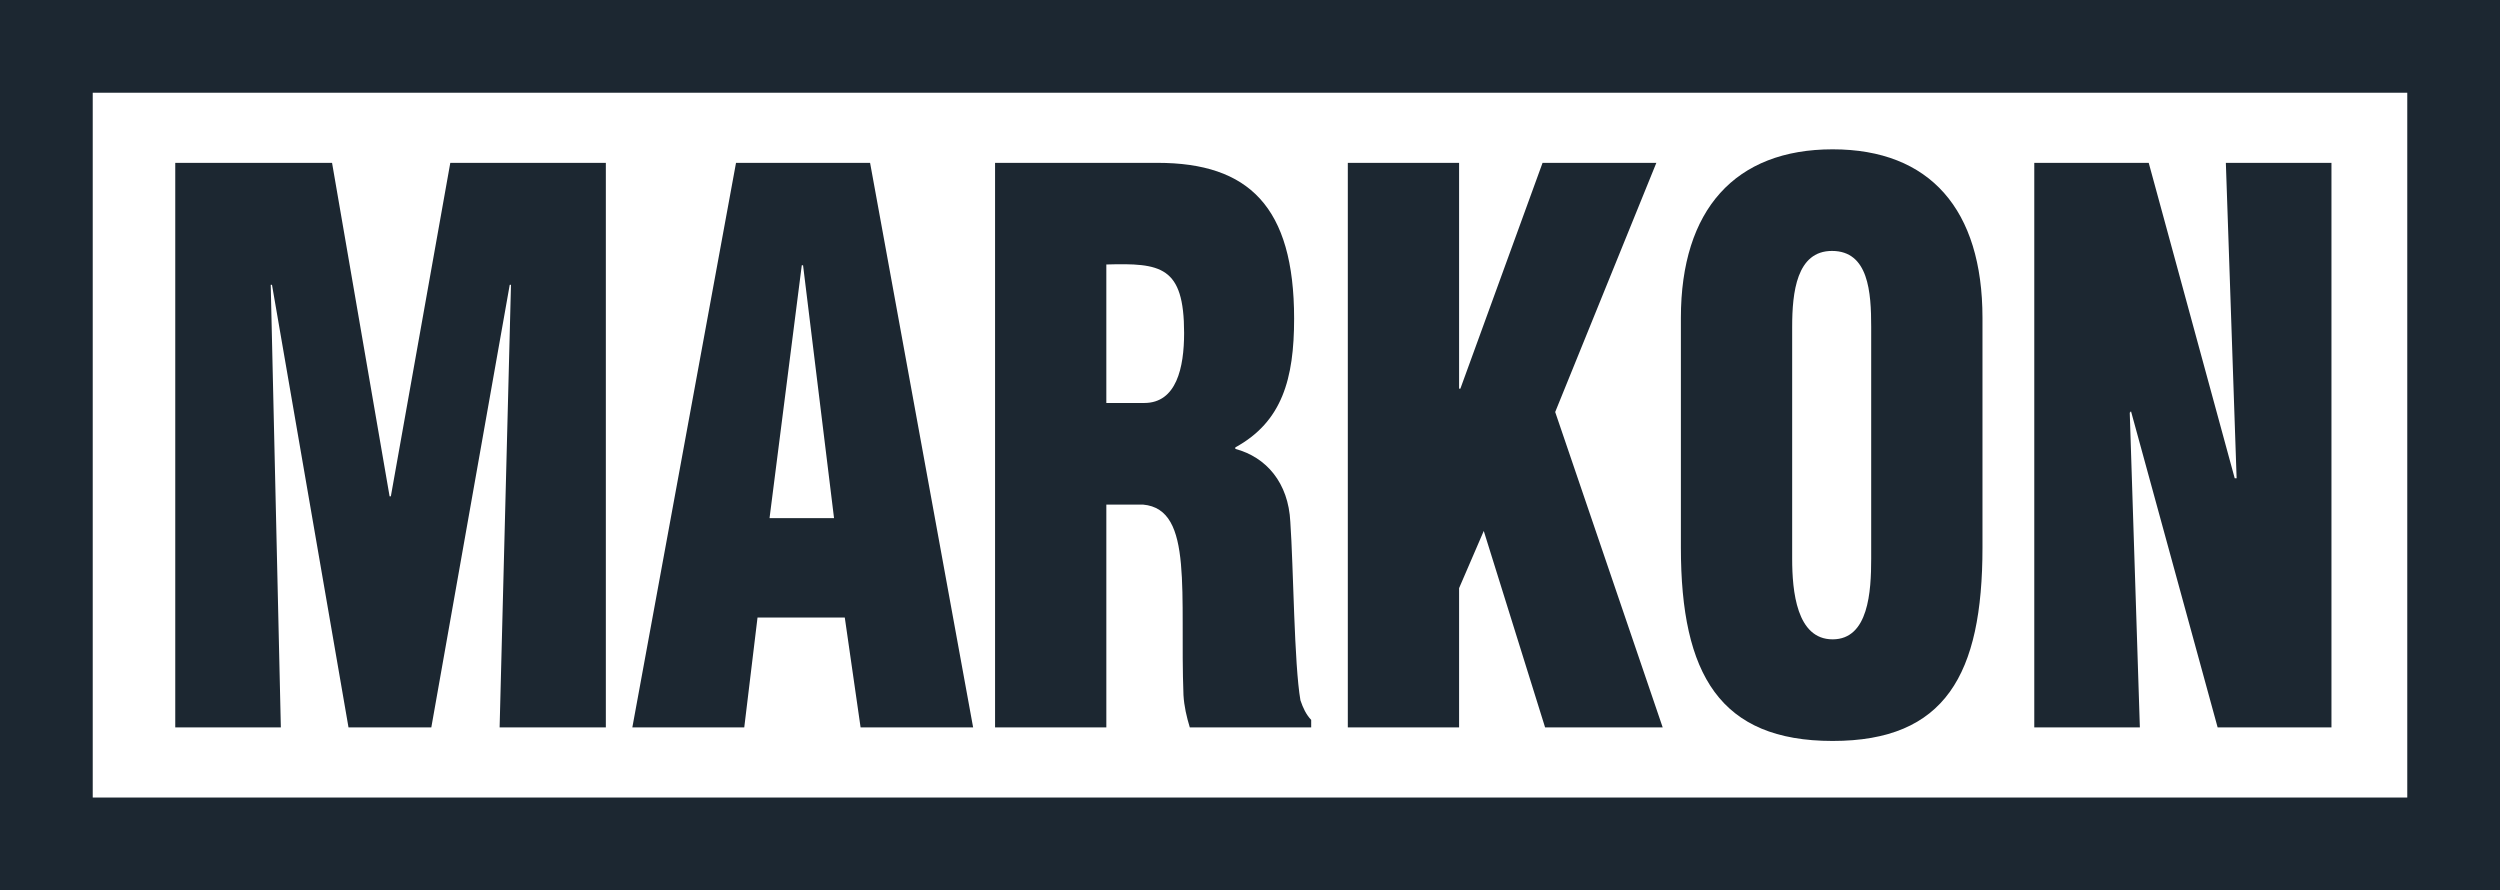
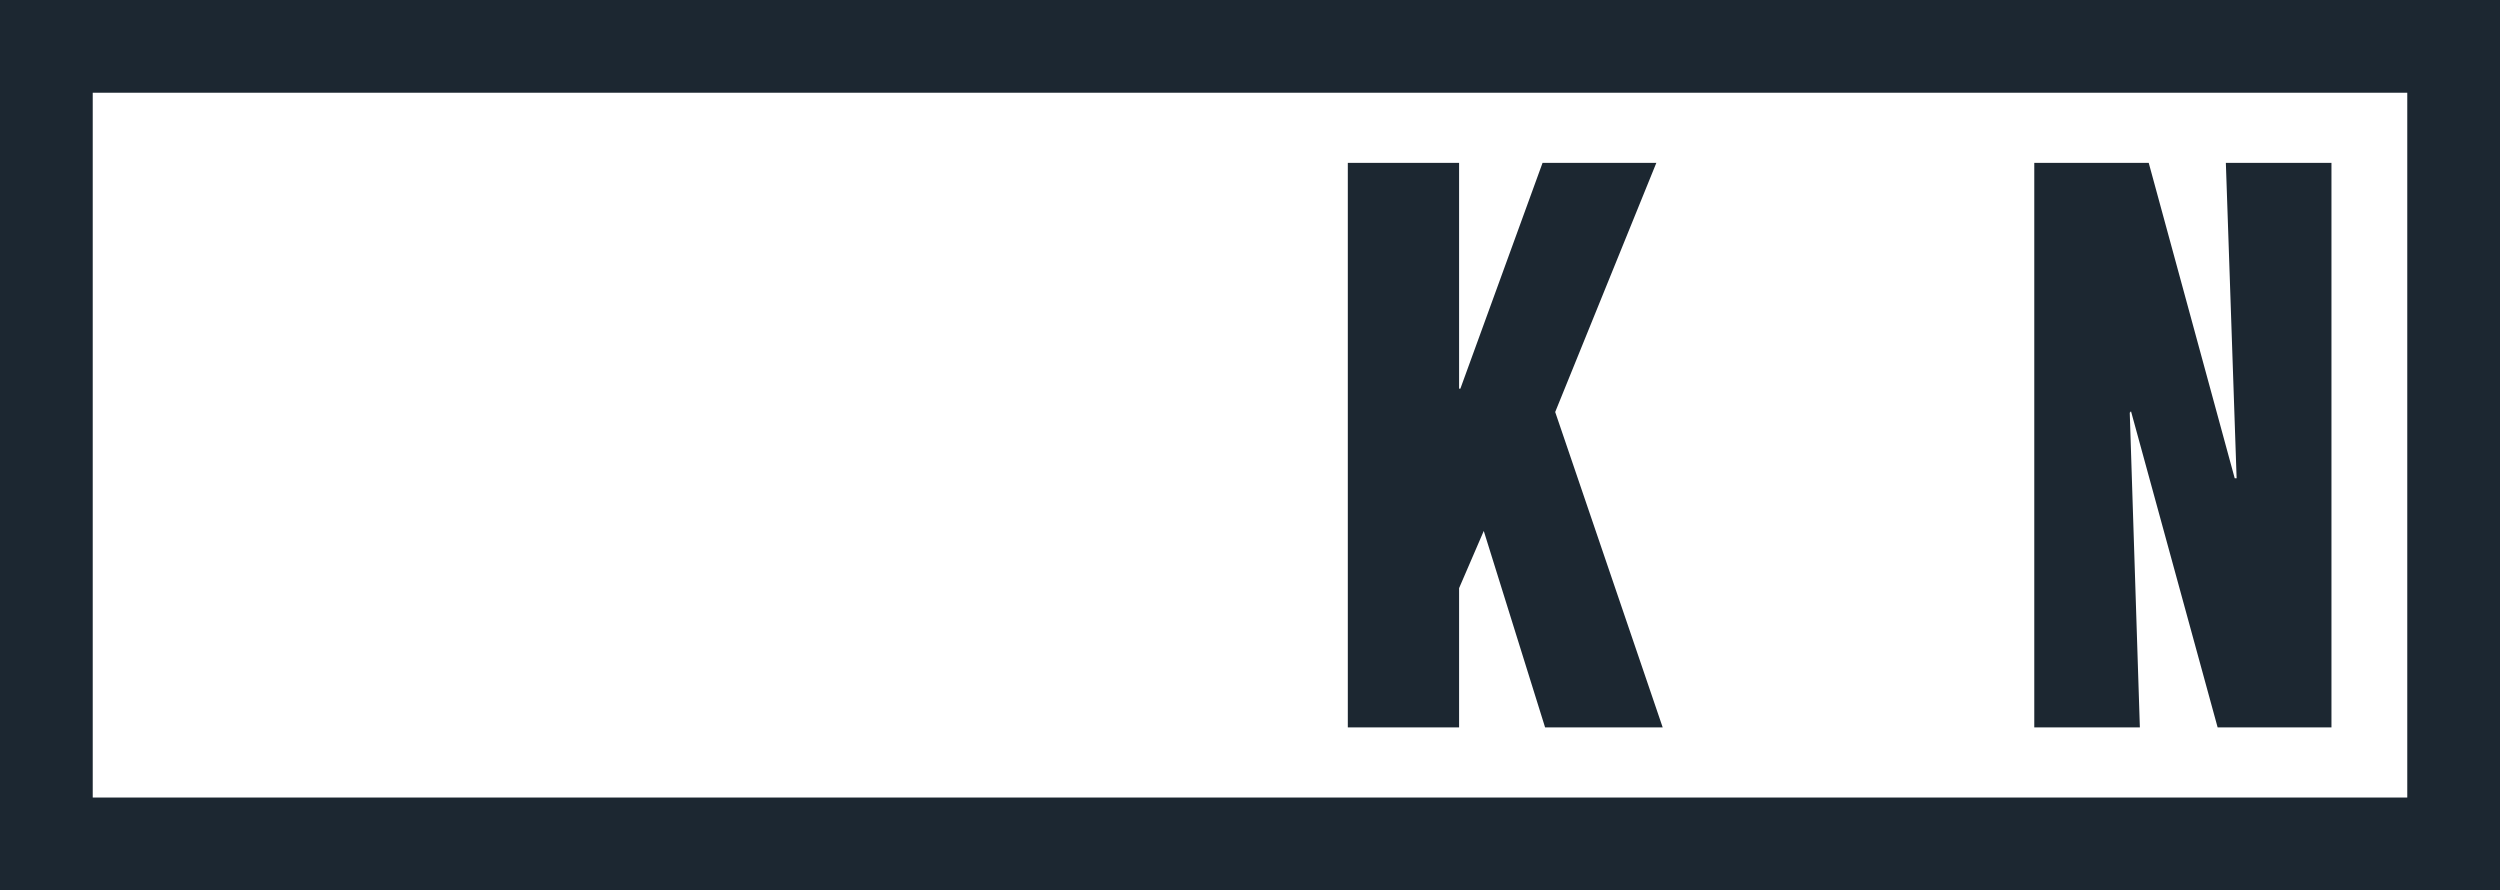
<svg xmlns="http://www.w3.org/2000/svg" id="a" width="404.4" height="144.009" viewBox="0 0 404.4 144.009">
  <defs>
    <style>.b{fill:#1c2731;stroke-width:0px;}</style>
  </defs>
-   <polygon class="b" points="28.35 117.664 28.35 26.342 53.713 26.342 63.02 80.284 63.225 80.284 72.84 26.342 98.001 26.342 98.001 117.664 80.818 117.664 82.656 46.068 82.455 46.068 69.77 117.664 56.374 117.664 43.997 46.068 43.793 46.068 45.43 117.664 28.35 117.664" />
-   <path class="b" d="m102.287,117.665l16.771-91.322h21.686l16.668,91.322h-18.204l-2.557-17.777h-14.114l-2.147,17.777h-18.103Zm27.614-74.761h-.205l-5.217,40.91h10.434l-5.012-40.91Z" />
-   <path class="b" d="m178.96,117.666h-17.999V26.343h26.283c14.728,0,22.092,7.064,22.092,25.206,0,9.74-1.942,16.68-9.511,20.82v.243c5.012,1.34,8.592,5.481,8.897,11.81.513,7.308.614,23.014,1.637,28.86.409,1.216.919,2.313,1.738,3.165v1.219h-19.636c-.513-1.705-.919-3.411-1.023-5.238-.305-8.034.104-15.585-.409-21.185-.51-5.602-1.943-9.253-6.136-9.621h-5.932v36.043Zm0-52.48h6.136c5.217,0,6.445-5.724,6.445-11.323,0-10.837-3.784-11.326-12.581-11.08v22.404Z" />
  <polygon class="b" points="218.023 117.664 218.023 26.342 236.022 26.342 236.022 62.872 236.229 62.872 249.525 26.342 267.931 26.342 251.568 66.647 268.957 117.664 249.934 117.664 240.014 85.886 236.022 95.139 236.022 117.664 218.023 117.664" />
-   <path class="b" d="m320.686,88.564c0,20.577-6.035,31.292-24.239,31.292s-24.548-10.715-24.548-31.292v-37.137c0-17.534,8.797-27.273,24.548-27.273s24.239,9.74,24.239,27.273v37.137Zm-18.002-35.675c0-5.602-.409-12.299-6.341-12.299-5.727,0-6.442,6.697-6.442,12.299v37.502c0,5.234.715,13.029,6.545,13.029s6.237-7.794,6.237-13.029v-37.502Z" />
  <polygon class="b" points="344.712 66.526 344.51 66.769 346.144 117.665 329.065 117.665 329.065 26.343 347.577 26.343 361.487 77.363 361.795 77.363 360.054 26.343 377.137 26.343 377.137 117.665 358.725 117.665 344.712 66.526" />
-   <path class="b" d="m404.4,144.009H0V0h404.4v144.009ZM15,129.009h374.4V15H15v114.009Z" />
+   <path class="b" d="m404.4,144.009H0V0h404.4v144.009ZM15,129.009h374.4V15H15v114.009" />
</svg>